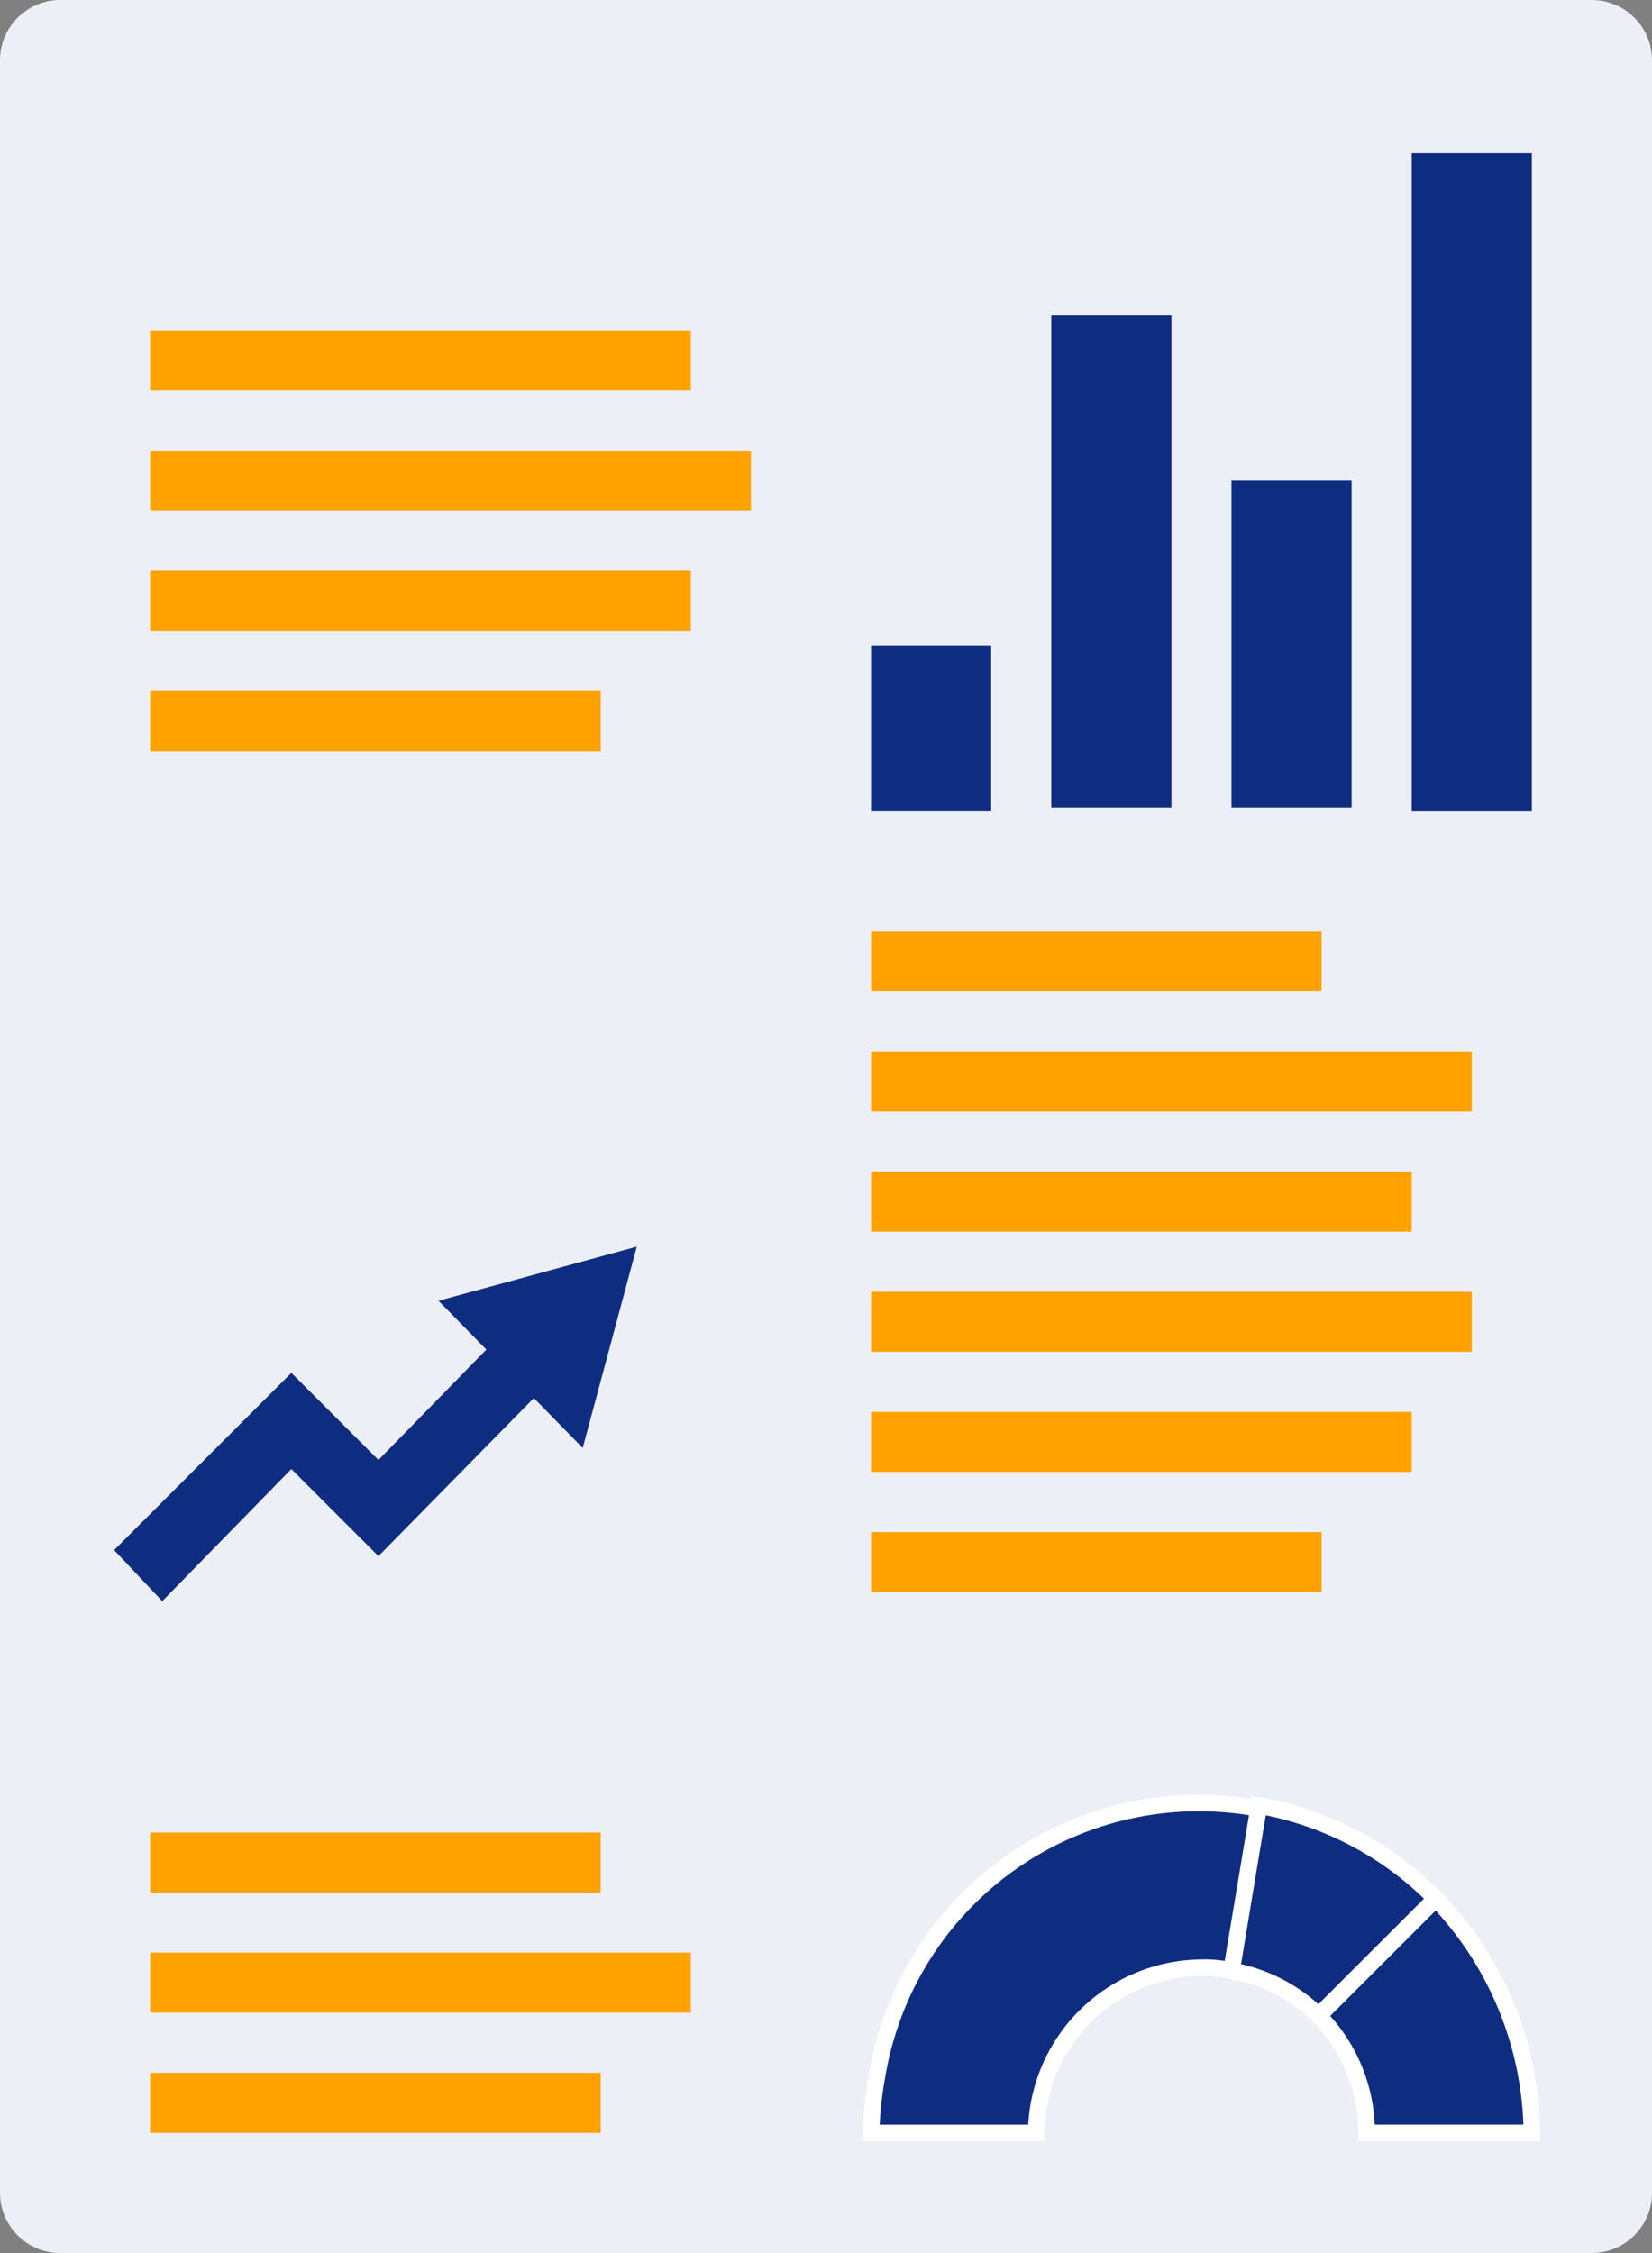
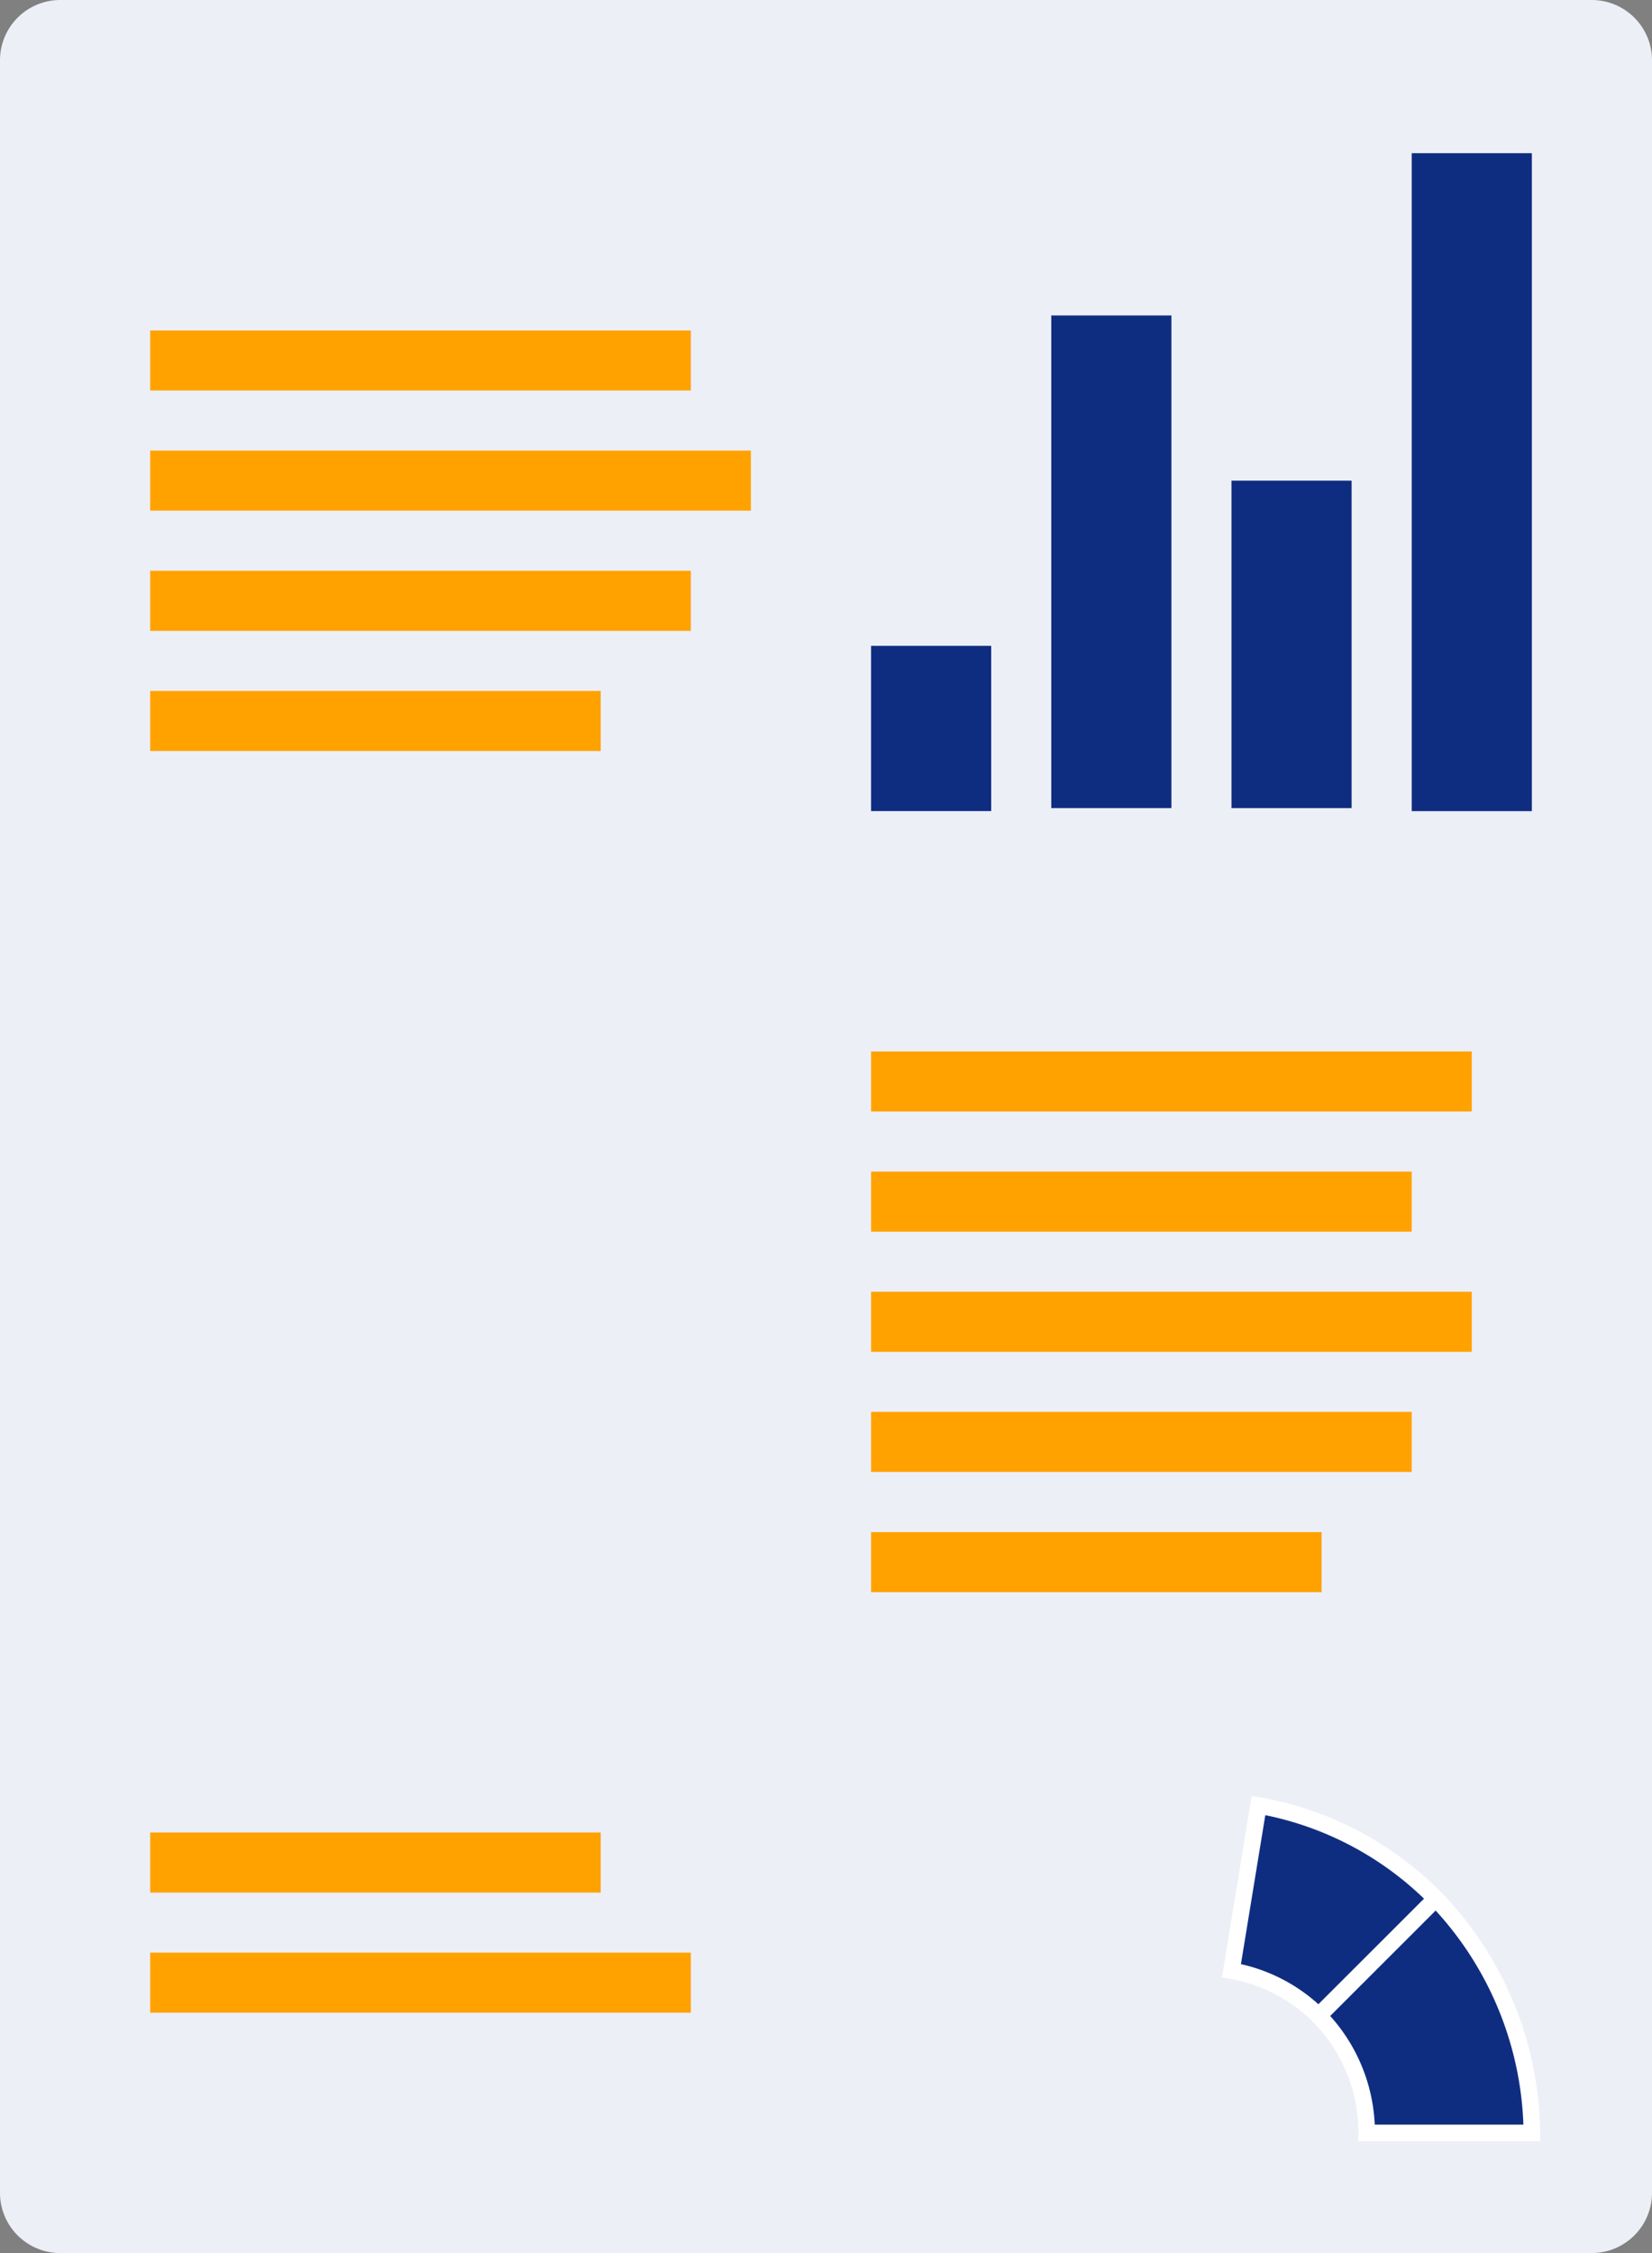
<svg xmlns="http://www.w3.org/2000/svg" id="icon_02_section_01" data-name="icon 02 section 01" width="99.9" height="136.228" viewBox="0 0 99.9 136.228">
  <rect x="0" y="0" width="99.9" height="136.228" fill="#808080" stroke="none" />
  <defs>
    <clipPath id="clip-path">
      <rect id="Rectangle_425" data-name="Rectangle 425" width="99.9" height="136.227" fill="#ffa200" />
    </clipPath>
    <clipPath id="clip-path-2">
-       <rect id="Rectangle_392" data-name="Rectangle 392" width="31.605" height="21.433" fill="#0f2d80" />
-     </clipPath>
+       </clipPath>
    <clipPath id="clip-path-3">
      <rect id="Rectangle_395" data-name="Rectangle 395" width="7.265" height="29.789" fill="#0f2d80" />
    </clipPath>
    <clipPath id="clip-path-4">
      <rect id="Rectangle_398" data-name="Rectangle 398" width="7.265" height="39.779" fill="#0f2d80" />
    </clipPath>
    <clipPath id="clip-path-5">
      <rect id="Rectangle_400" data-name="Rectangle 400" width="27.246" height="3.633" fill="#ffa200" />
    </clipPath>
    <clipPath id="clip-path-6">
      <rect id="Rectangle_402" data-name="Rectangle 402" width="32.695" height="3.633" fill="#ffa200" />
    </clipPath>
    <clipPath id="clip-path-7">
      <rect id="Rectangle_404" data-name="Rectangle 404" width="36.328" height="3.633" fill="#ffa200" />
    </clipPath>
    <clipPath id="clip-path-11">
      <rect id="Rectangle_412" data-name="Rectangle 412" width="36.327" height="3.633" fill="#ffa200" />
    </clipPath>
  </defs>
  <path id="Path_1120" data-name="Path 1120" d="M3.632,0H96.267A3.644,3.644,0,0,1,99.9,3.632V132.595a3.643,3.643,0,0,1-3.632,3.632H3.632A3.643,3.643,0,0,1,0,132.595V3.632A3.644,3.644,0,0,1,3.632,0" fill="#edeff6" />
  <g id="Group_1019" data-name="Group 1019">
    <g id="Group_1023" data-name="Group 1023">
      <g id="Group_862" data-name="Group 862" transform="translate(0 0.001)">
        <g id="Group_861" data-name="Group 861" clip-path="url(#clip-path)">
          <g id="Group_815" data-name="Group 815" transform="translate(6.902 75.378)" opacity="0.998">
            <g id="Group_814" data-name="Group 814">
              <g id="Group_813" data-name="Group 813" clip-path="url(#clip-path-2)">
                <path id="Path_1042" data-name="Path 1042" d="M6,52.466,3.09,49.379,13.806,38.662l5.268,5.268,7.81-7.993,2.906,2.906-10.716,10.9-5.268-5.266Z" transform="translate(-3.09 -31.033)" fill="#0f2d80" />
                <path id="Path_1043" data-name="Path 1043" d="M11.871,37.012l11.988-3.271L20.59,45.912Z" transform="translate(7.746 -33.743)" fill="#0f2d80" />
              </g>
            </g>
          </g>
          <path id="Path_1044" data-name="Path 1044" d="M42.777,51.385l-7.084,7.084A10.027,10.027,0,0,1,38.6,65.553h9.99a20.713,20.713,0,0,0-5.813-14.168" transform="translate(44.045 63.408)" fill="#0f2d80" stroke="#fff" stroke-width="1" />
          <path id="Path_1045" data-name="Path 1045" d="M33.335,58.855A9.858,9.858,0,0,1,38.6,61.581L45.687,54.5A19.847,19.847,0,0,0,34.97,48.865Z" transform="translate(41.135 60.298)" fill="#0f2d80" stroke="#fff" stroke-width="1" />
-           <path id="Path_1046" data-name="Path 1046" d="M47.009,49.129A19.727,19.727,0,0,0,23.941,65.294a22.341,22.341,0,0,0-.362,3.452h9.988a10.08,10.08,0,0,1,9.99-9.99,6.755,6.755,0,0,1,1.816.183Z" transform="translate(29.096 60.216)" fill="#0f2d80" stroke="#fff" stroke-width="1" />
          <rect id="Rectangle_393" data-name="Rectangle 393" width="7.265" height="9.99" transform="translate(52.675 39.05)" fill="#0f2d80" />
          <g id="Group_818" data-name="Group 818" transform="translate(63.573 19.071)" style="mix-blend-mode: normal;isolation: isolate">
            <g id="Group_817" data-name="Group 817">
              <g id="Group_816" data-name="Group 816" clip-path="url(#clip-path-3)">
                <rect id="Rectangle_394" data-name="Rectangle 394" width="7.265" height="29.788" transform="translate(0 0.001)" fill="#0f2d80" />
              </g>
            </g>
          </g>
          <rect id="Rectangle_396" data-name="Rectangle 396" width="7.265" height="19.798" transform="translate(74.47 29.062)" fill="#0f2d80" />
          <g id="Group_821" data-name="Group 821" transform="translate(85.37 9.263)">
            <g id="Group_820" data-name="Group 820">
              <g id="Group_819" data-name="Group 819" clip-path="url(#clip-path-4)">
                <rect id="Rectangle_397" data-name="Rectangle 397" width="7.265" height="39.779" transform="translate(0 0)" fill="#0f2d80" />
              </g>
            </g>
          </g>
          <g id="Group_824" data-name="Group 824" transform="translate(9.082 41.776)" style="mix-blend-mode: normal;isolation: isolate">
            <g id="Group_823" data-name="Group 823">
              <g id="Group_822" data-name="Group 822" clip-path="url(#clip-path-5)">
                <rect id="Rectangle_399" data-name="Rectangle 399" width="27.246" height="3.632" transform="translate(-0.001 0)" fill="#ffa200" />
              </g>
            </g>
          </g>
          <g id="Group_827" data-name="Group 827" transform="translate(9.082 19.979)" style="mix-blend-mode: normal;isolation: isolate">
            <g id="Group_826" data-name="Group 826">
              <g id="Group_825" data-name="Group 825" clip-path="url(#clip-path-6)">
                <rect id="Rectangle_401" data-name="Rectangle 401" width="32.695" height="3.632" transform="translate(-0.001 0)" fill="#ffa200" />
              </g>
            </g>
          </g>
          <g id="Group_830" data-name="Group 830" transform="translate(9.082 27.245)" style="mix-blend-mode: normal;isolation: isolate">
            <g id="Group_829" data-name="Group 829">
              <g id="Group_828" data-name="Group 828" clip-path="url(#clip-path-7)">
                <rect id="Rectangle_403" data-name="Rectangle 403" width="36.327" height="3.632" transform="translate(-0.001 -0.001)" fill="#ffa200" />
              </g>
            </g>
          </g>
          <g id="Group_833" data-name="Group 833" transform="translate(9.082 34.51)" style="mix-blend-mode: normal;isolation: isolate">
            <g id="Group_832" data-name="Group 832">
              <g id="Group_831" data-name="Group 831" clip-path="url(#clip-path-6)">
                <rect id="Rectangle_405" data-name="Rectangle 405" width="32.695" height="3.632" transform="translate(-0.001 0.001)" fill="#ffa200" />
              </g>
            </g>
          </g>
          <g id="Group_836" data-name="Group 836" transform="translate(52.675 92.634)" style="mix-blend-mode: normal;isolation: isolate">
            <g id="Group_835" data-name="Group 835">
              <g id="Group_834" data-name="Group 834" clip-path="url(#clip-path-5)">
                <rect id="Rectangle_407" data-name="Rectangle 407" width="27.246" height="3.632" transform="translate(0.001 0.001)" fill="#ffa200" />
              </g>
            </g>
          </g>
          <g id="Group_839" data-name="Group 839" transform="translate(52.675 56.307)" style="mix-blend-mode: normal;isolation: isolate">
            <g id="Group_838" data-name="Group 838">
              <g id="Group_837" data-name="Group 837" clip-path="url(#clip-path-5)">
-                 <rect id="Rectangle_409" data-name="Rectangle 409" width="27.246" height="3.632" transform="translate(0.001 -0.001)" fill="#ffa200" />
-               </g>
+                 </g>
            </g>
          </g>
          <g id="Group_842" data-name="Group 842" transform="translate(52.675 63.572)" style="mix-blend-mode: normal;isolation: isolate">
            <g id="Group_841" data-name="Group 841">
              <g id="Group_840" data-name="Group 840" clip-path="url(#clip-path-11)">
                <rect id="Rectangle_411" data-name="Rectangle 411" width="36.327" height="3.632" transform="translate(0.001 0.001)" fill="#ffa200" />
              </g>
            </g>
          </g>
          <g id="Group_845" data-name="Group 845" transform="translate(52.675 70.838)" style="mix-blend-mode: normal;isolation: isolate">
            <g id="Group_844" data-name="Group 844">
              <g id="Group_843" data-name="Group 843" clip-path="url(#clip-path-6)">
                <rect id="Rectangle_413" data-name="Rectangle 413" width="32.695" height="3.632" transform="translate(0.001 0)" fill="#ffa200" />
              </g>
            </g>
          </g>
          <g id="Group_848" data-name="Group 848" transform="translate(52.675 78.103)" style="mix-blend-mode: normal;isolation: isolate">
            <g id="Group_847" data-name="Group 847">
              <g id="Group_846" data-name="Group 846" clip-path="url(#clip-path-11)">
                <rect id="Rectangle_415" data-name="Rectangle 415" width="36.327" height="3.632" transform="translate(0.001 0)" fill="#ffa200" />
              </g>
            </g>
          </g>
          <g id="Group_851" data-name="Group 851" transform="translate(52.675 85.368)" style="mix-blend-mode: normal;isolation: isolate">
            <g id="Group_850" data-name="Group 850">
              <g id="Group_849" data-name="Group 849" clip-path="url(#clip-path-6)">
                <rect id="Rectangle_417" data-name="Rectangle 417" width="32.695" height="3.632" transform="translate(0.001 -0.001)" fill="#ffa200" />
              </g>
            </g>
          </g>
          <g id="Group_854" data-name="Group 854" transform="translate(9.082 125.329)" style="mix-blend-mode: normal;isolation: isolate">
            <g id="Group_853" data-name="Group 853">
              <g id="Group_852" data-name="Group 852" clip-path="url(#clip-path-5)">
-                 <rect id="Rectangle_419" data-name="Rectangle 419" width="27.246" height="3.632" transform="translate(-0.001 0.001)" fill="#ffa200" />
-               </g>
+                 </g>
            </g>
          </g>
          <g id="Group_857" data-name="Group 857" transform="translate(9.082 110.798)" style="mix-blend-mode: normal;isolation: isolate">
            <g id="Group_856" data-name="Group 856">
              <g id="Group_855" data-name="Group 855" clip-path="url(#clip-path-5)">
                <rect id="Rectangle_421" data-name="Rectangle 421" width="27.246" height="3.632" transform="translate(-0.001 0)" fill="#ffa200" />
              </g>
            </g>
          </g>
          <g id="Group_860" data-name="Group 860" transform="translate(9.082 118.063)" style="mix-blend-mode: normal;isolation: isolate">
            <g id="Group_859" data-name="Group 859">
              <g id="Group_858" data-name="Group 858" clip-path="url(#clip-path-6)">
                <rect id="Rectangle_423" data-name="Rectangle 423" width="32.695" height="3.632" transform="translate(-0.001 -0.001)" fill="#ffa200" />
              </g>
            </g>
          </g>
        </g>
      </g>
    </g>
  </g>
</svg>